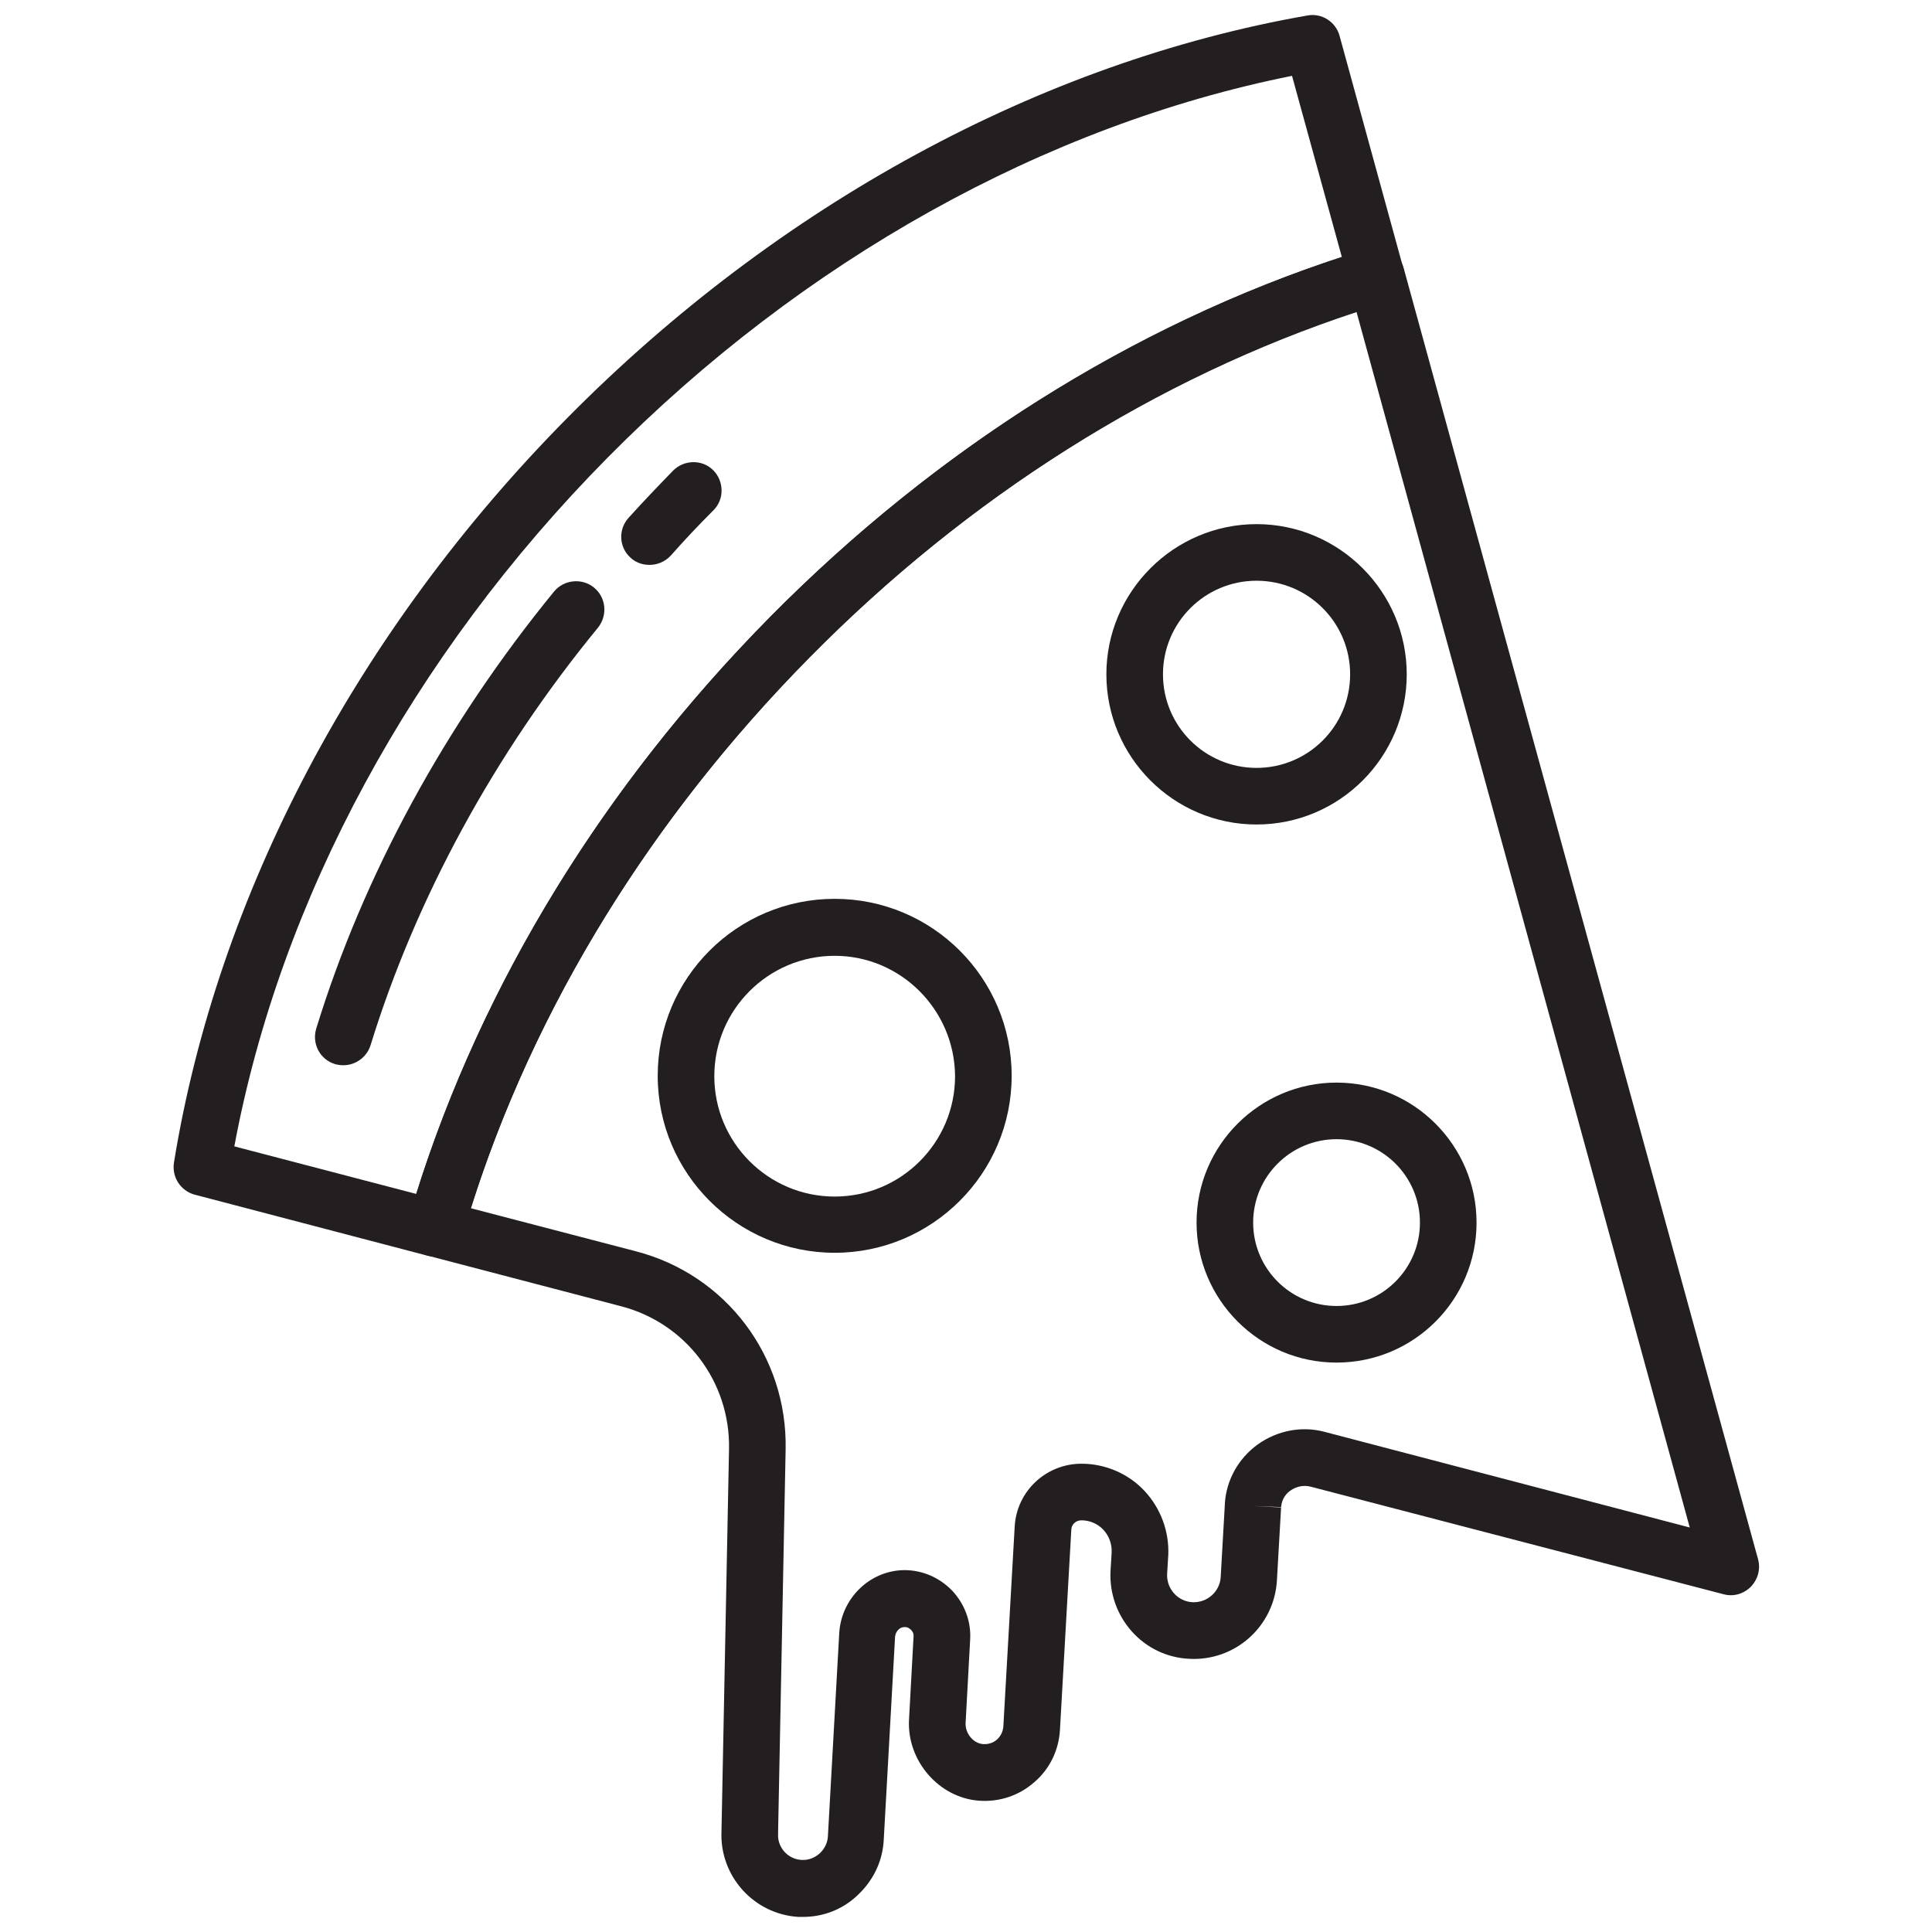
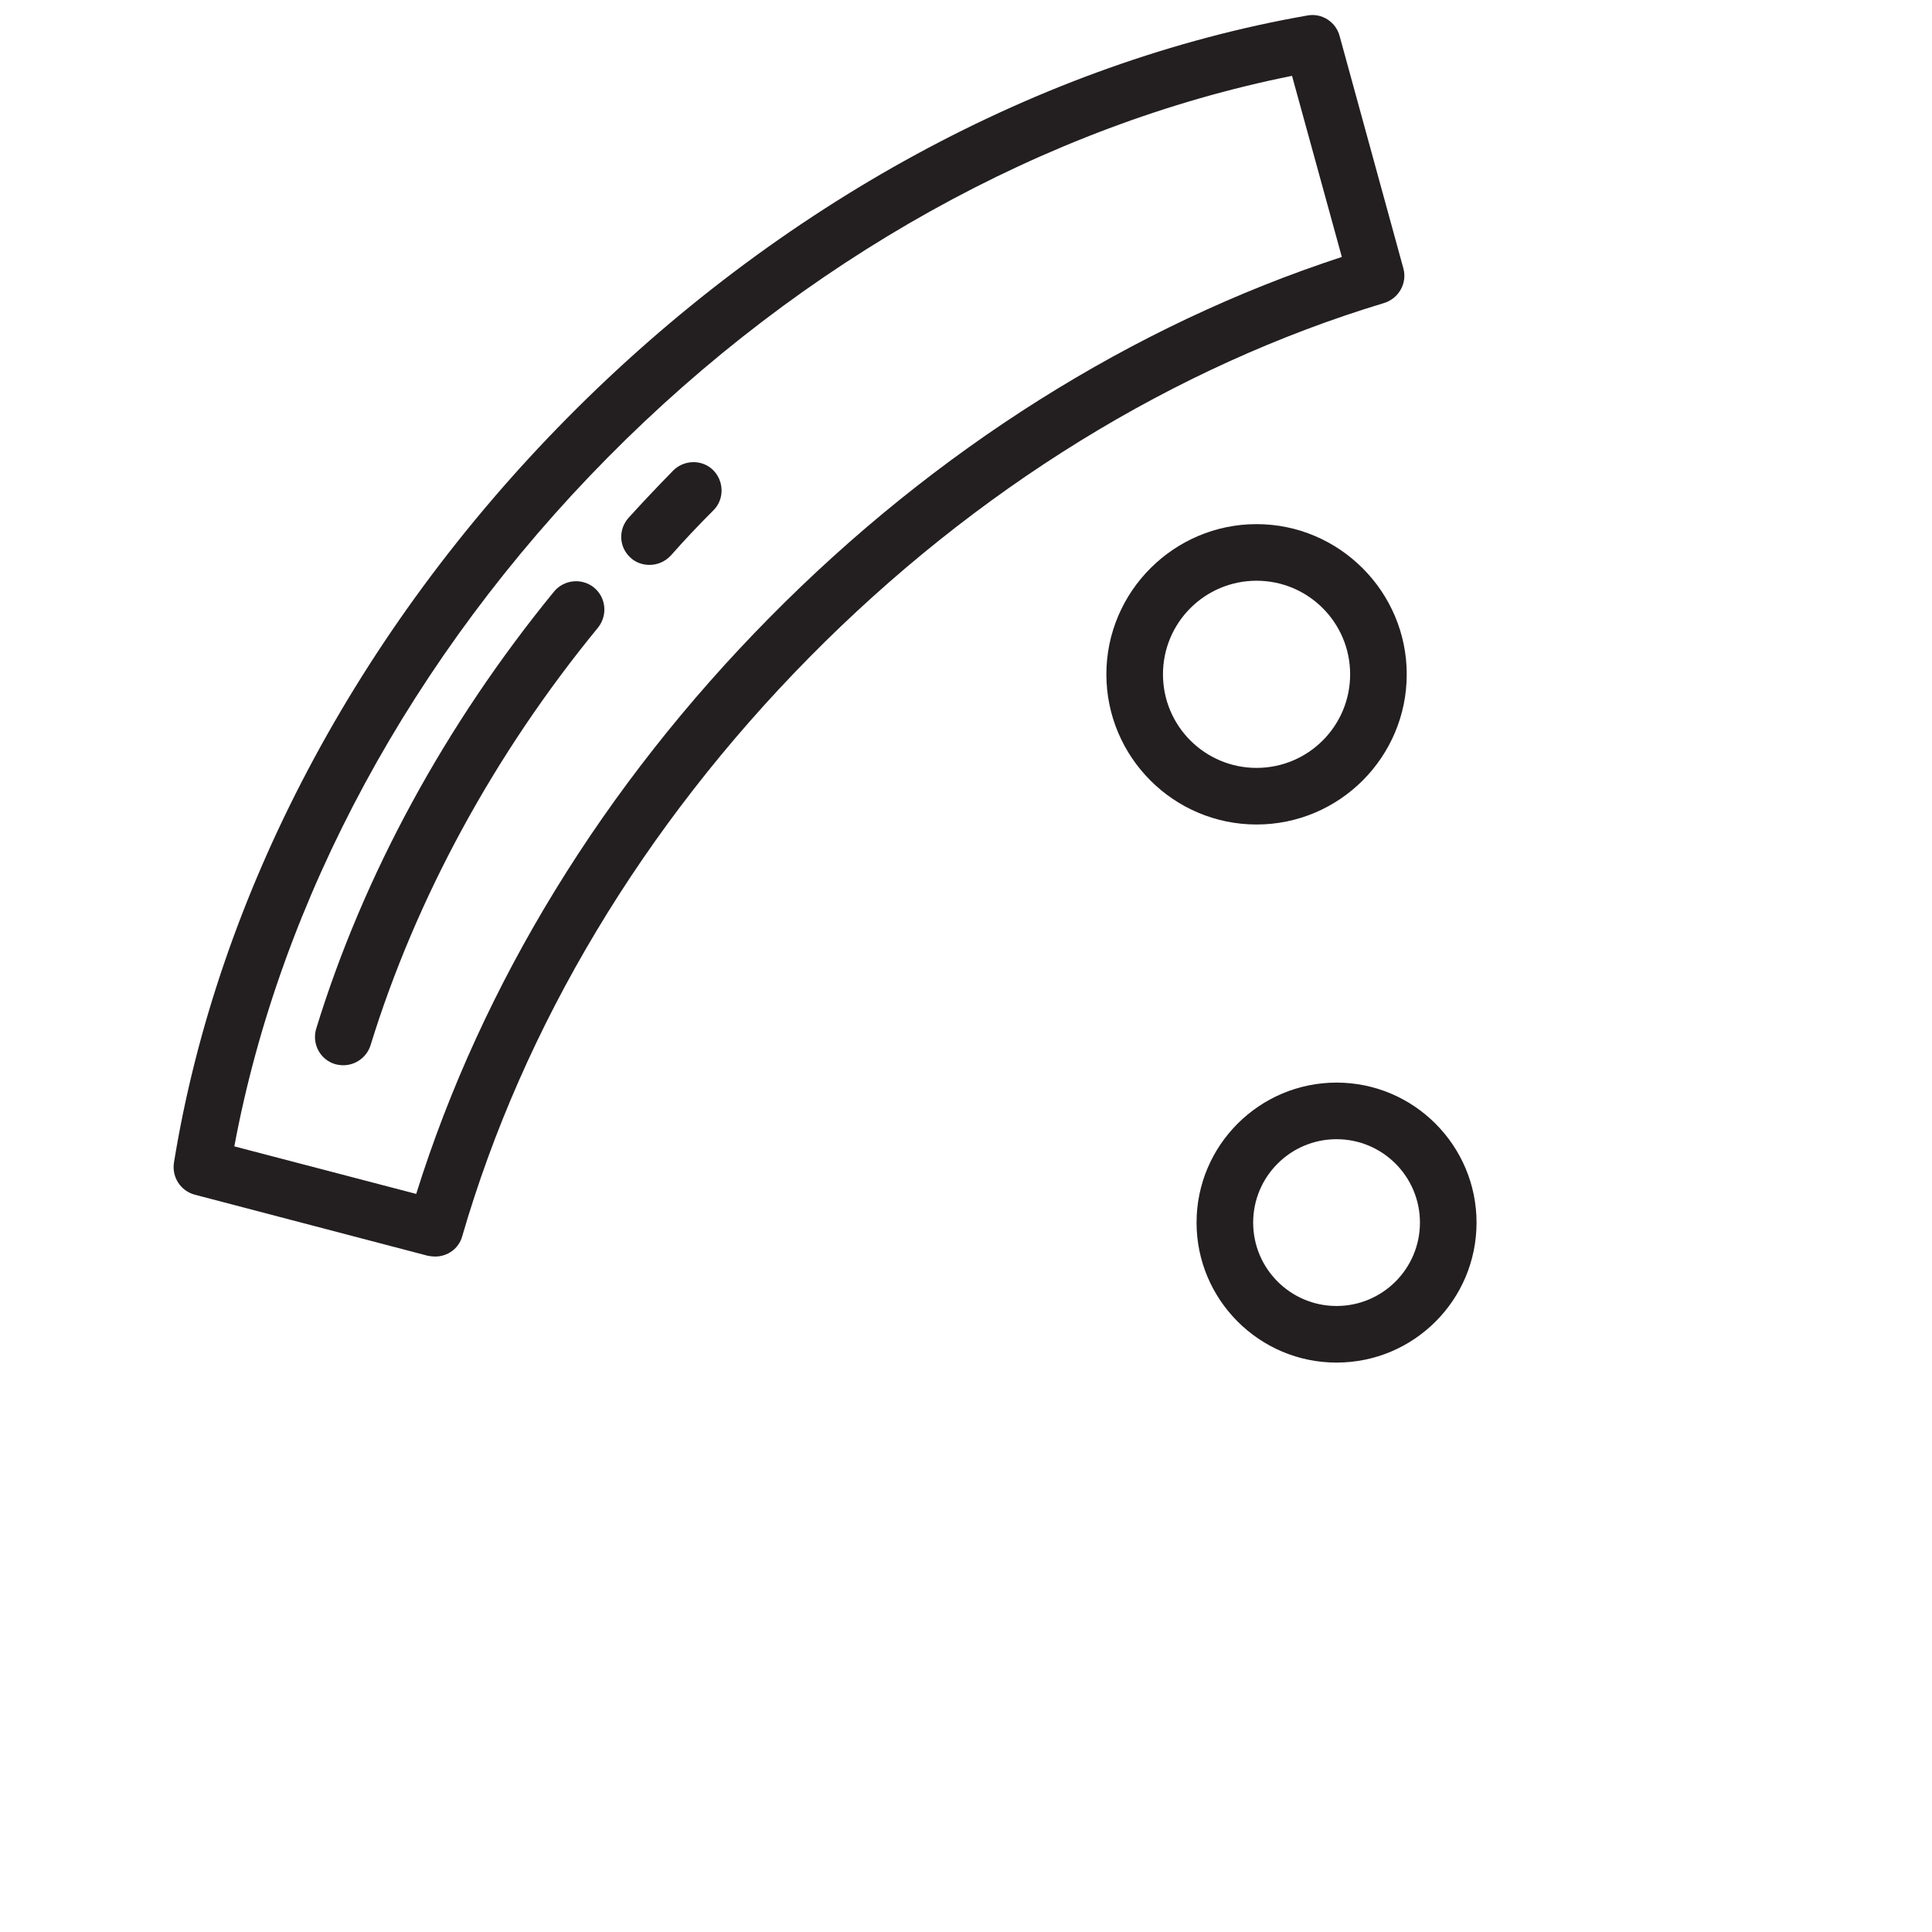
<svg xmlns="http://www.w3.org/2000/svg" version="1.1" id="Layer_1" x="0px" y="0px" viewBox="0 0 512 512" style="enable-background:new 0 0 512 512;" xml:space="preserve">
  <g>
    <g>
      <g>
        <path style="fill:#231F20;" d="M115.3,333c-0.6,0-1.3-0.1-1.9-0.2l-61.8-16.2c-3.7-1-6.1-4.6-5.5-8.5     c11.5-70.9,48.5-141,104.3-197.4S275.7,16.5,346.5,4.1c3.8-0.7,7.5,1.7,8.5,5.4l16.9,61.6c1.1,3.9-1.2,8-5.1,9.2     c-55.6,16.8-108.3,49.3-152.3,93.9c-44,44.6-75.8,97.6-92,153.4C121.6,330.9,118.6,333,115.3,333z M62.1,303.8l48.2,12.6     c17.4-55.6,49.7-108.3,93.7-152.8c43.9-44.5,96.2-77.4,151.6-95.5l-13.2-48C277,33.2,212.8,68.9,161,121.3l-5.3-5.3l5.3,5.3     C109.2,173.7,74.3,238.3,62.1,303.8z" />
      </g>
    </g>
    <g>
      <g>
        <path style="fill:#231F20;" d="M91,282.3c-0.7,0-1.5-0.1-2.2-0.3c-4-1.2-6.2-5.4-5-9.4c12.5-40.7,34.3-80.7,63-115.8     c2.6-3.2,7.4-3.7,10.6-1.1c3.2,2.6,3.7,7.3,1.1,10.6C131,199.8,110.2,238.1,98.2,277C97.2,280.2,94.2,282.3,91,282.3z      M172.1,149.7c-1.8,0-3.6-0.6-5-1.9c-3.1-2.8-3.3-7.5-0.5-10.6c3.8-4.2,7.8-8.4,11.8-12.5c2.9-2.9,7.7-3,10.6-0.1     c2.9,2.9,3,7.7,0.1,10.6c-3.9,3.9-7.7,7.9-11.3,12C176.2,148.9,174.2,149.7,172.1,149.7z" />
      </g>
    </g>
    <g>
      <g>
-         <path style="fill:#231F20;" d="M212.8,508c-0.4,0-0.8,0-1.2,0c-11.8-0.7-20.9-10.8-20.4-22.6l2-101.5     c0.3-17.7-11.4-33.2-28.5-37.7l-51.2-13.4c-2-0.5-3.6-1.8-4.6-3.6s-1.2-3.8-0.7-5.8c16.9-58.2,50-113.4,95.8-159.8     c45.8-46.3,100.6-80.1,158.6-97.7c1.9-0.6,4-0.4,5.8,0.6c1.8,1,3.1,2.6,3.6,4.6l93.9,342.1c0.7,2.6,0,5.3-1.9,7.3     c-1.9,1.9-4.6,2.7-7.2,2L347.4,394c-1.9-0.5-3.8-0.1-5.4,1c-0.9,0.6-2.3,2-2.5,4.4l-7.5-0.3l7.5,0.4l-1.1,19.3     c-0.7,12.2-11.1,21.5-23.3,20.8c-5.9-0.3-11.3-2.9-15.2-7.3c-3.9-4.4-5.9-10.1-5.6-16l0.3-4.9c0.1-2.2-0.7-4.4-2.2-6     c-1.5-1.6-3.6-2.5-5.8-2.5c-1.5,0-2.7,1.1-2.7,2.6l-3,52.9c-0.3,5.4-2.7,10.4-6.8,13.9c-4.1,3.6-9.3,5.3-14.7,4.9     c-10.6-0.8-19.1-10.6-18.5-21.5l1.2-22c0.1-0.9-0.4-1.5-0.7-1.8c-0.3-0.3-0.9-0.8-1.8-0.7c-1.2,0-2.3,1.2-2.4,2.6l-3,53.8     c-0.3,5.8-2.9,11-7.2,14.9C223.1,506.1,218.1,508,212.8,508z M124.8,320.2l43.7,11.4c23.9,6.2,40.2,27.8,39.7,52.5l-2,101.6     c0,0.1,0,0.2,0,0.3c-0.2,3.6,2.6,6.7,6.2,6.9c1.8,0.1,3.4-0.5,4.8-1.7c1.3-1.2,2.1-2.8,2.2-4.5l3-53.8     c0.5-9.3,8.1-16.7,17.2-16.8c0,0,0.1,0,0.1,0c4.8,0,9.3,2,12.6,5.4c3.3,3.5,5.1,8.2,4.8,13l-1.2,22c-0.2,2.8,2,5.5,4.6,5.7     c1.4,0.1,2.7-0.3,3.7-1.2c1-0.9,1.6-2.1,1.7-3.5l3-52.9c0.5-9.4,8.3-16.7,17.7-16.7c6.3,0,12.4,2.6,16.7,7.2     c4.3,4.6,6.6,10.8,6.3,17.1l-0.3,4.9c-0.2,3.9,2.8,7.3,6.7,7.5c3.9,0.2,7.3-2.8,7.5-6.7l1.1-19.3c0,0,0-0.1,0-0.1     c0,0,0-0.1,0-0.1c0.4-6.2,3.6-11.9,8.7-15.6c5.2-3.7,11.7-5,17.9-3.3l96.6,25.3L359.5,82.7c-52.9,17.4-102.9,48.9-144.9,91.5     C172.5,216.8,141.5,267.1,124.8,320.2z" />
-       </g>
+         </g>
    </g>
    <g>
      <g>
-         <path style="fill:#231F20;" d="M221.2,332c-25.8,0-46.9-21-46.9-46.9s21-46.9,46.9-46.9s46.9,21,46.9,46.9S247,332,221.2,332z      M221.2,253.3c-17.6,0-31.9,14.3-31.9,31.9c0,17.6,14.3,31.9,31.9,31.9c17.6,0,31.9-14.3,31.9-31.9     C253,267.6,238.7,253.3,221.2,253.3z" />
-       </g>
+         </g>
    </g>
    <g>
      <g>
        <path style="fill:#231F20;" d="M333,218.5c-22,0-39.8-17.9-39.8-39.8c0-21.9,17.9-39.8,39.8-39.8c21.9,0,39.8,17.9,39.8,39.8     C372.8,200.6,355,218.5,333,218.5z M333,153.9c-13.7,0-24.8,11.1-24.8,24.8s11.1,24.8,24.8,24.8s24.8-11.1,24.8-24.8     S346.7,153.9,333,153.9z" />
      </g>
    </g>
    <g>
      <g>
        <path style="fill:#231F20;" d="M354.2,361.1c-20.5,0-37.1-16.7-37.1-37.1c0-20.5,16.7-37.1,37.1-37.1c20.5,0,37.1,16.7,37.1,37.1     C391.3,344.5,374.7,361.1,354.2,361.1z M354.2,301.9c-12.2,0-22.1,9.9-22.1,22.1s9.9,22.1,22.1,22.1s22.1-9.9,22.1-22.1     S366.4,301.9,354.2,301.9z" />
      </g>
    </g>
  </g>
</svg>